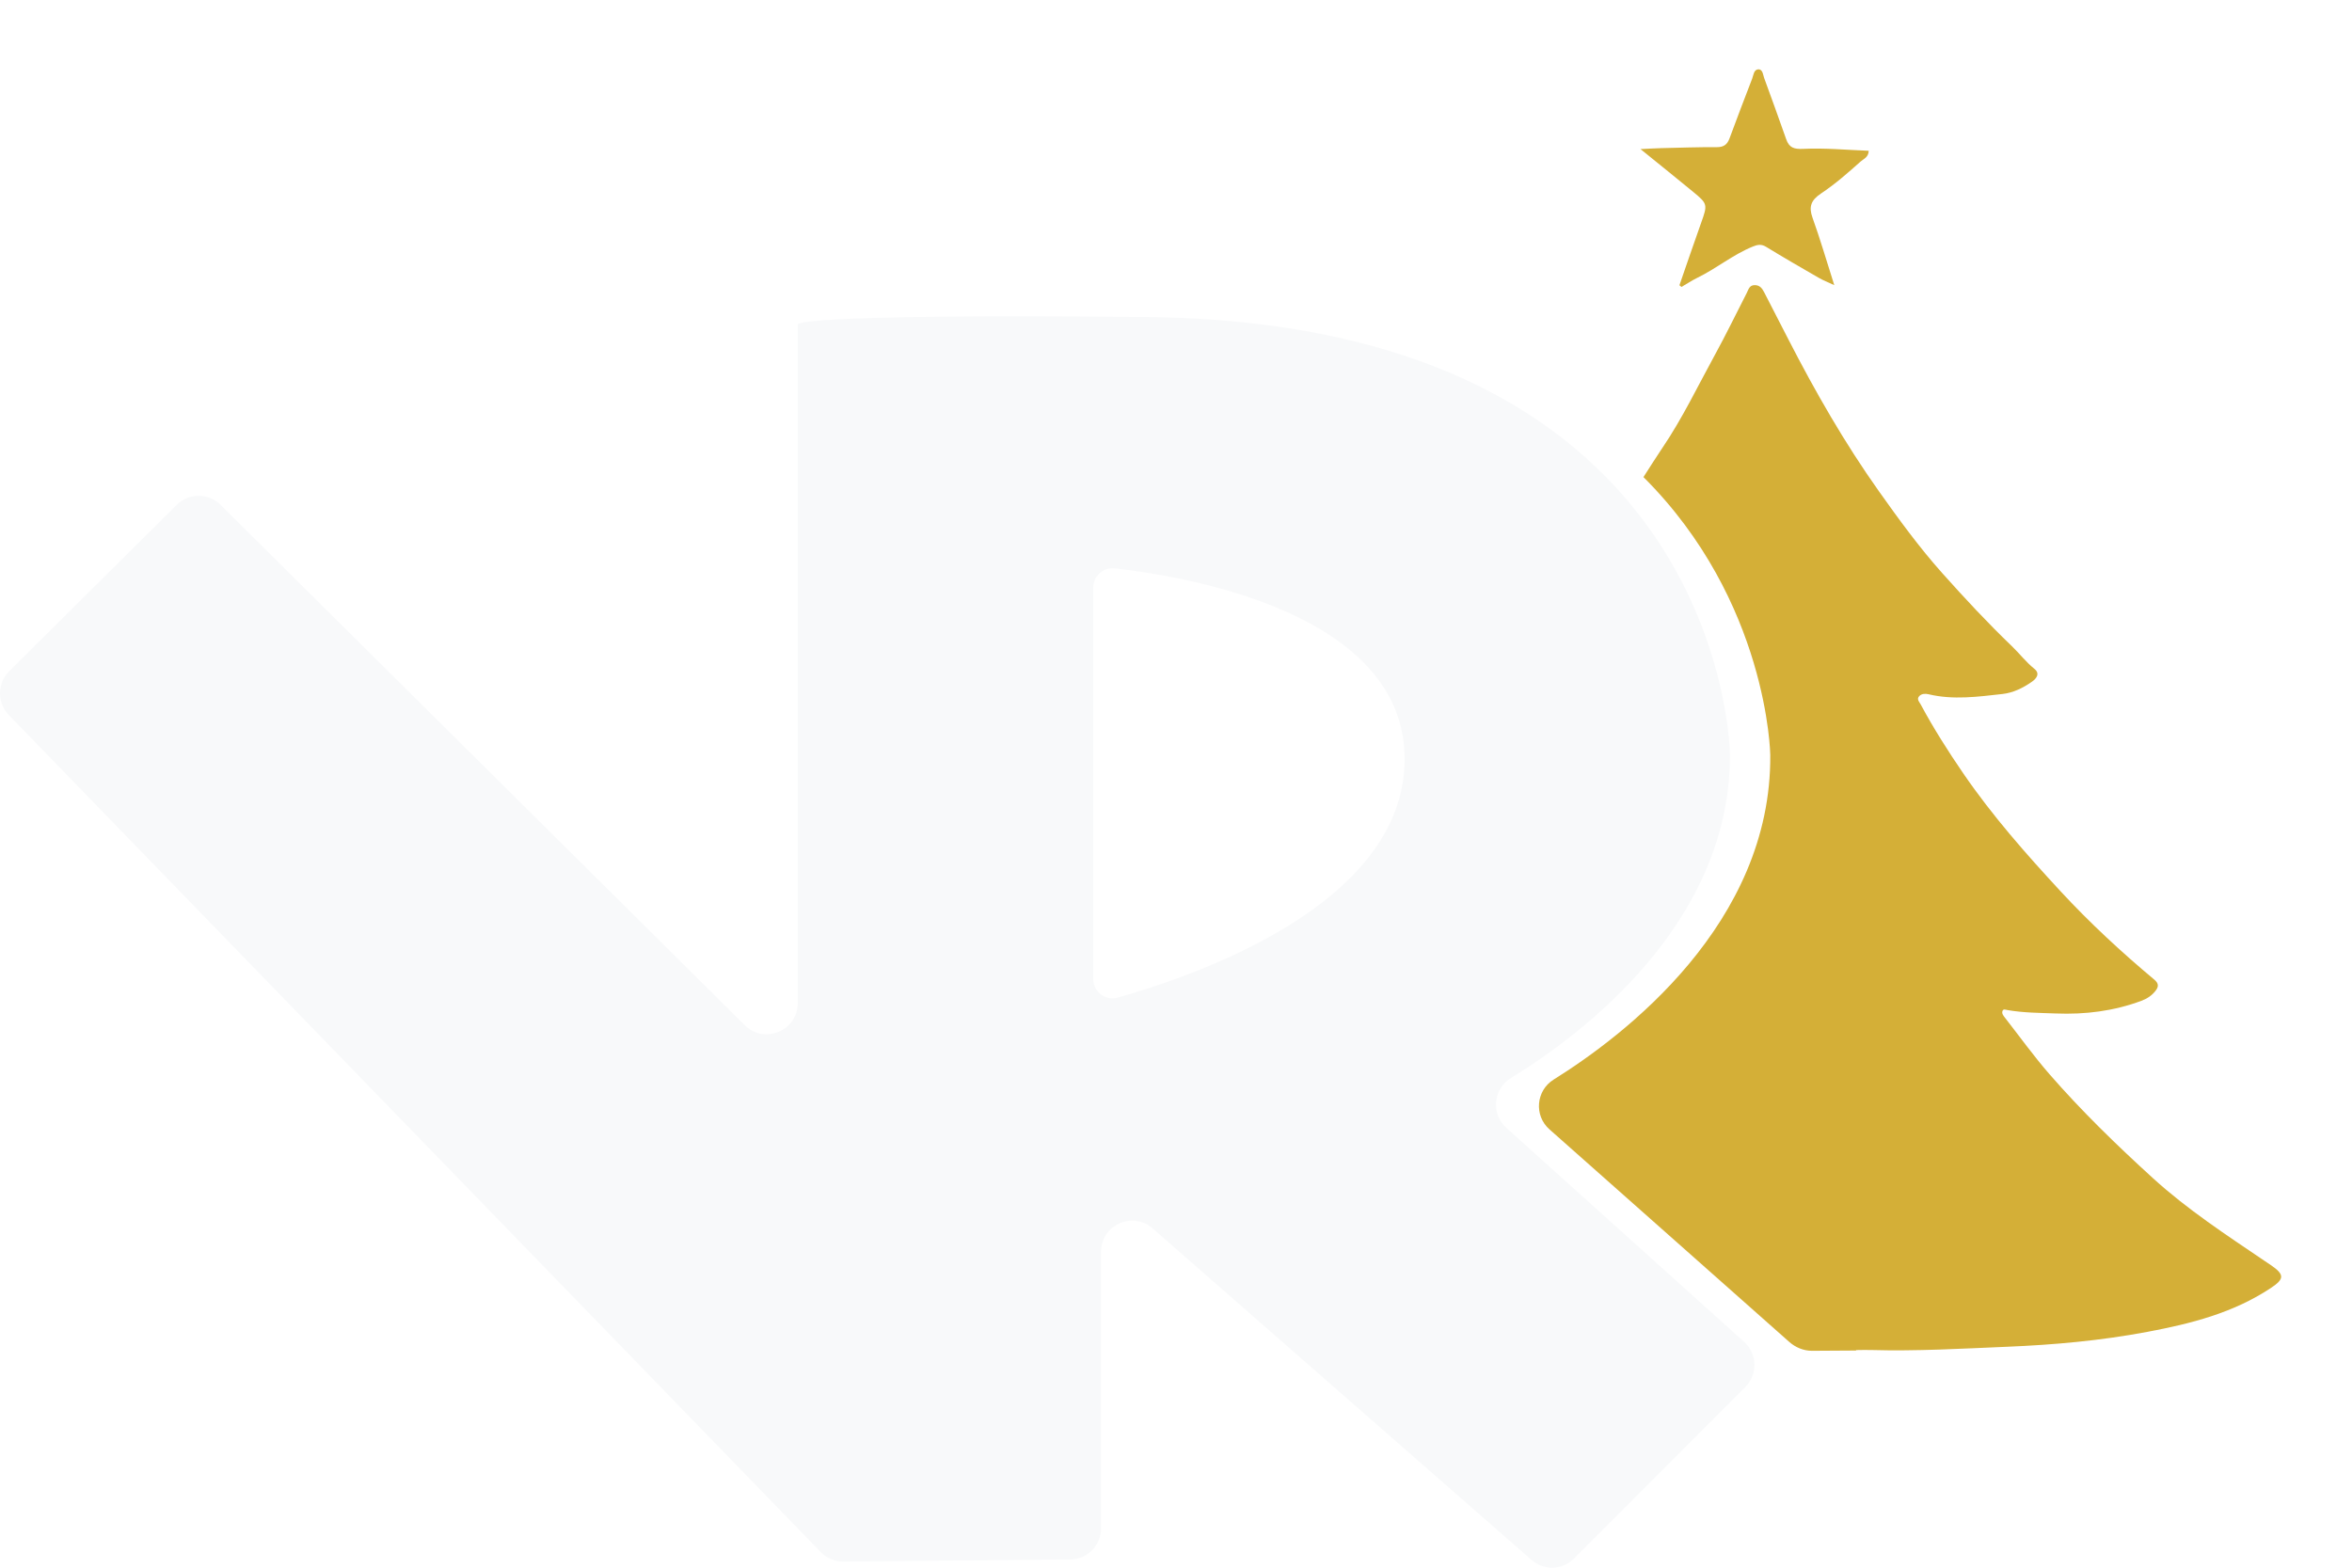
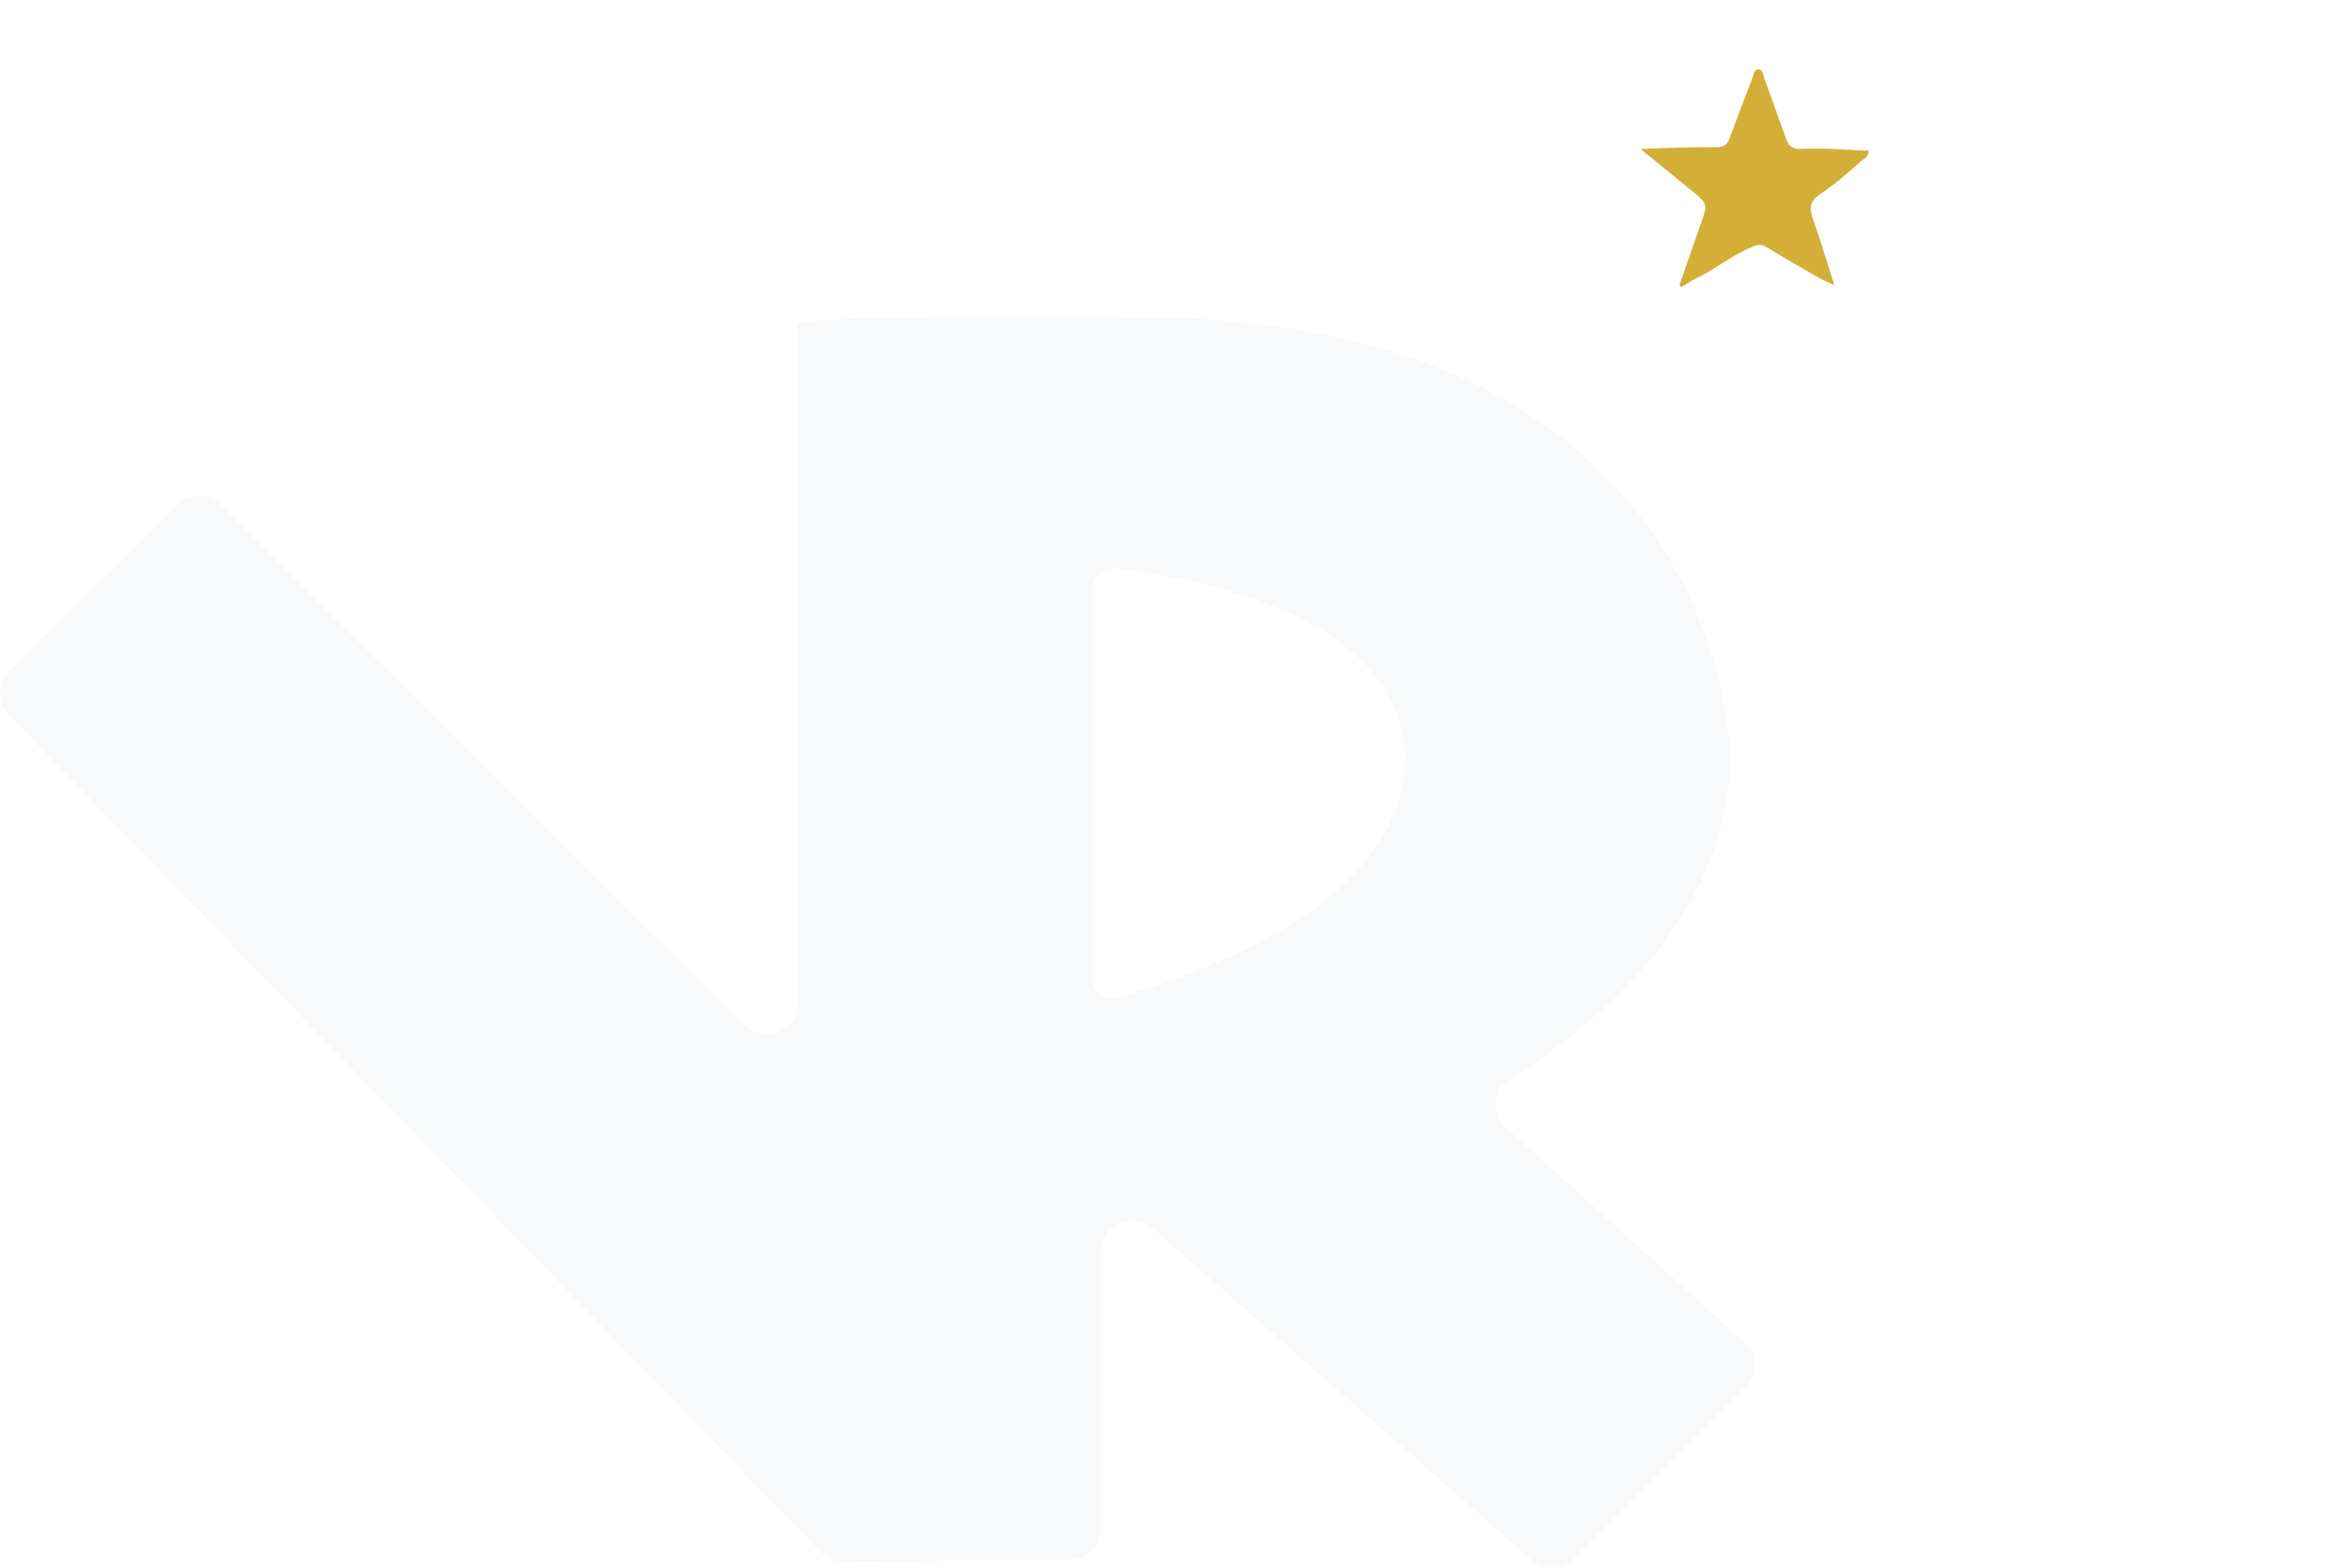
<svg xmlns="http://www.w3.org/2000/svg" width="60" height="40" viewBox="0 0 60 40" fill="none">
  <g filter="url(#filter0_n_120_84)">
    <path d="M42.843 7.277C43.027 6.745 43.209 6.212 43.398 5.681C43.562 5.222 43.563 5.2 43.201 4.902C42.777 4.552 42.348 4.209 41.849 3.804C42.077 3.793 42.225 3.784 42.373 3.78C42.847 3.769 43.32 3.752 43.793 3.755C43.97 3.756 44.062 3.691 44.121 3.53C44.308 3.02 44.504 2.513 44.698 2.007C44.732 1.917 44.74 1.78 44.848 1.77C44.97 1.76 44.972 1.906 45.004 1.99C45.196 2.509 45.381 3.03 45.566 3.552C45.643 3.772 45.766 3.81 46.01 3.798C46.557 3.772 47.108 3.826 47.671 3.847C47.666 4.015 47.541 4.053 47.465 4.121C47.141 4.41 46.815 4.698 46.453 4.938C46.199 5.107 46.139 5.276 46.235 5.547C46.431 6.092 46.593 6.649 46.793 7.276C46.621 7.196 46.506 7.152 46.401 7.091C45.949 6.83 45.496 6.569 45.05 6.296C44.928 6.221 44.828 6.245 44.715 6.291C44.209 6.496 43.787 6.851 43.299 7.088C43.16 7.156 43.029 7.243 42.895 7.321L42.842 7.278L42.843 7.277Z" fill="#D4AF37" />
  </g>
  <g filter="url(#filter1_n_120_84)">
-     <path d="M57.935 32.283C57.883 32.247 57.829 32.213 57.777 32.177C56.796 31.512 55.805 30.865 54.924 30.063C54 29.221 53.104 28.352 52.284 27.41C51.881 26.947 51.521 26.447 51.143 25.962C51.105 25.913 51.058 25.857 51.086 25.791C51.108 25.738 51.164 25.764 51.205 25.771C51.615 25.843 52.029 25.843 52.442 25.859C53.192 25.889 53.921 25.799 54.627 25.536C54.776 25.48 54.901 25.398 54.996 25.27C55.075 25.164 55.063 25.085 54.955 24.994C54.114 24.291 53.313 23.549 52.567 22.743C51.681 21.785 50.82 20.809 50.082 19.731C49.693 19.163 49.324 18.582 48.998 17.975C48.962 17.908 48.884 17.835 48.965 17.757C49.027 17.697 49.117 17.695 49.198 17.714C49.828 17.865 50.459 17.777 51.087 17.707C51.359 17.676 51.608 17.553 51.834 17.395C51.955 17.31 52.048 17.186 51.895 17.063C51.681 16.891 51.517 16.673 51.322 16.486C50.701 15.89 50.116 15.261 49.543 14.619C48.958 13.963 48.441 13.252 47.931 12.534C47.06 11.306 46.312 10.003 45.625 8.665C45.418 8.261 45.209 7.859 45.003 7.455C44.95 7.352 44.888 7.273 44.758 7.275C44.627 7.278 44.606 7.384 44.562 7.471C44.291 8.001 44.03 8.539 43.744 9.061C43.309 9.855 42.919 10.673 42.409 11.426C42.243 11.672 42.086 11.924 41.925 12.173C45.108 15.346 45.16 19.264 45.16 19.264C45.193 23.563 41.436 26.422 39.635 27.545C39.183 27.826 39.128 28.463 39.527 28.816L45.635 34.231C45.635 34.231 45.637 34.233 45.637 34.233C45.801 34.38 46.008 34.467 46.228 34.466C46.601 34.463 46.975 34.461 47.348 34.459C47.348 34.455 47.348 34.452 47.348 34.448C47.474 34.447 47.601 34.442 47.727 34.446C48.886 34.479 50.043 34.411 51.198 34.363C52.397 34.314 53.593 34.206 54.779 33.983C55.89 33.774 56.969 33.501 57.926 32.866C58.277 32.634 58.284 32.524 57.934 32.282L57.935 32.283Z" fill="#D4AF37" />
-   </g>
+     </g>
  <path d="M44.492 34.237L38.426 28.776C38.03 28.42 38.09 27.784 38.544 27.506C40.353 26.398 44.132 23.568 44.132 19.268C44.132 19.268 44.068 8.234 29.229 8.089C20.041 7.999 20.351 8.279 20.351 8.279V25.593C20.351 26.299 19.5 26.655 18.998 26.158L5.626 12.881C5.316 12.574 4.818 12.574 4.509 12.881L0.235 17.126C-0.074 17.433 -0.078 17.932 0.225 18.244L20.939 39.603C21.09 39.759 21.299 39.846 21.516 39.844L27.302 39.791C27.737 39.787 28.088 39.432 28.088 38.996V31.942C28.088 31.259 28.89 30.894 29.404 31.343L39.071 39.803C39.385 40.078 39.859 40.062 40.154 39.766L44.523 35.39C44.845 35.068 44.831 34.541 44.493 34.237L44.492 34.237ZM28.516 25.454C28.201 25.544 27.889 25.306 27.889 24.979V14.993C27.889 14.698 28.144 14.469 28.436 14.502C30.233 14.702 35.832 15.625 35.832 19.368C35.832 23.111 30.392 24.921 28.516 25.454Z" fill="#F8F9FA" />
  <defs>
    <filter id="filter0_n_120_84" x="41.849" y="1.77" width="5.822" height="5.551" filterUnits="userSpaceOnUse" color-interpolation-filters="sRGB">
      <feFlood flood-opacity="0" result="BackgroundImageFix" />
      <feBlend mode="normal" in="SourceGraphic" in2="BackgroundImageFix" result="shape" />
      <feTurbulence type="fractalNoise" baseFrequency="0.5 0.5" stitchTiles="stitch" numOctaves="3" result="noise" seed="5639" />
      <feColorMatrix in="noise" type="luminanceToAlpha" result="alphaNoise" />
      <feComponentTransfer in="alphaNoise" result="coloredNoise1">
        <feFuncA type="discrete" tableValues="0 0 0 0 0 0 0 0 0 0 0 0 0 0 1 1 1 1 1 1 1 1 1 1 1 1 1 1 1 1 1 1 1 1 1 0 0 0 0 0 0 0 0 0 0 0 0 0 0 0 0 0 0 0 0 0 0 0 0 0 0 0 0 0 0 0 0 0 0 0 0 0 0 0 0 0 0 0 0 0 0 0 0 0 0 0 0 0 0 0 0 0 0 0 0 0 0 0 0 0 " />
      </feComponentTransfer>
      <feComposite operator="in" in2="shape" in="coloredNoise1" result="noise1Clipped" />
      <feFlood flood-color="#FFFFFF" result="color1Flood" />
      <feComposite operator="in" in2="noise1Clipped" in="color1Flood" result="color1" />
      <feMerge result="effect1_noise_120_84">
        <feMergeNode in="shape" />
        <feMergeNode in="color1" />
      </feMerge>
    </filter>
    <filter id="filter1_n_120_84" x="39.259" y="7.275" width="18.934" height="27.191" filterUnits="userSpaceOnUse" color-interpolation-filters="sRGB">
      <feFlood flood-opacity="0" result="BackgroundImageFix" />
      <feBlend mode="normal" in="SourceGraphic" in2="BackgroundImageFix" result="shape" />
      <feTurbulence type="fractalNoise" baseFrequency="0.5 0.5" stitchTiles="stitch" numOctaves="3" result="noise" seed="5639" />
      <feColorMatrix in="noise" type="luminanceToAlpha" result="alphaNoise" />
      <feComponentTransfer in="alphaNoise" result="coloredNoise1">
        <feFuncA type="discrete" tableValues="0 0 0 0 0 0 0 0 0 0 0 0 0 0 1 1 1 1 1 1 1 1 1 1 1 1 1 1 1 1 1 1 1 1 1 0 0 0 0 0 0 0 0 0 0 0 0 0 0 0 0 0 0 0 0 0 0 0 0 0 0 0 0 0 0 0 0 0 0 0 0 0 0 0 0 0 0 0 0 0 0 0 0 0 0 0 0 0 0 0 0 0 0 0 0 0 0 0 0 0 " />
      </feComponentTransfer>
      <feComposite operator="in" in2="shape" in="coloredNoise1" result="noise1Clipped" />
      <feFlood flood-color="#FFFFFF" result="color1Flood" />
      <feComposite operator="in" in2="noise1Clipped" in="color1Flood" result="color1" />
      <feMerge result="effect1_noise_120_84">
        <feMergeNode in="shape" />
        <feMergeNode in="color1" />
      </feMerge>
    </filter>
  </defs>
</svg>